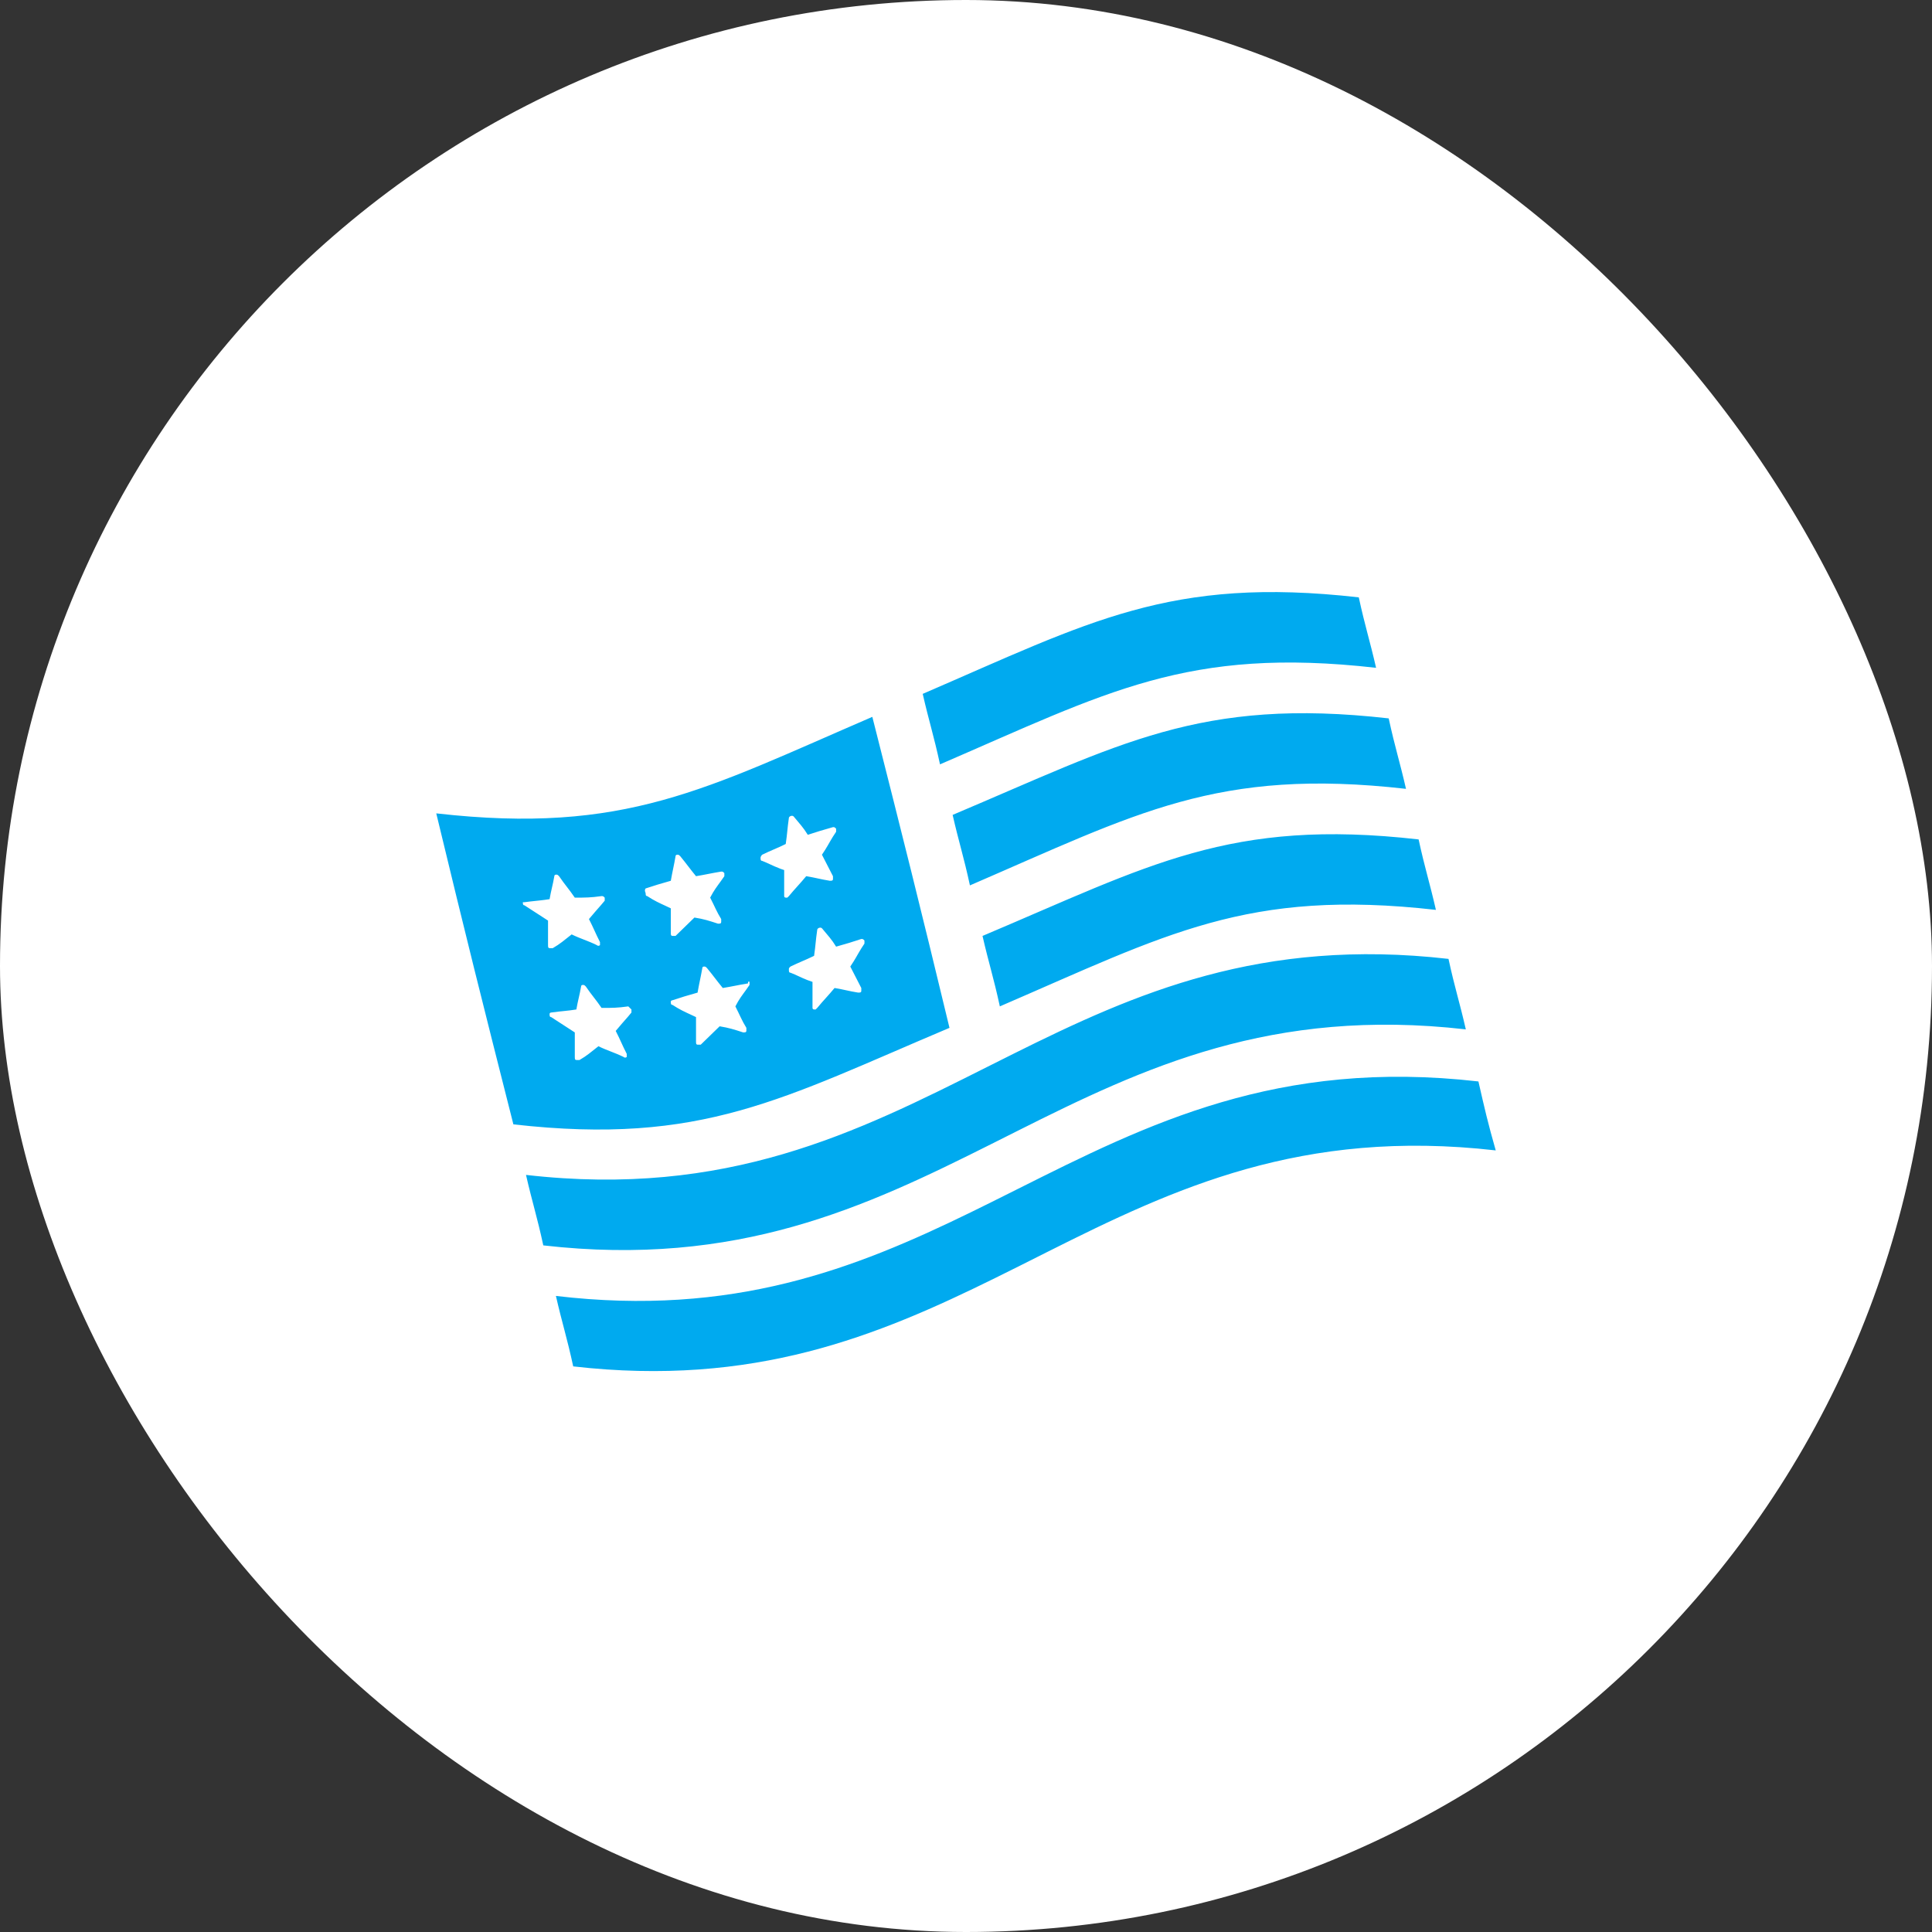
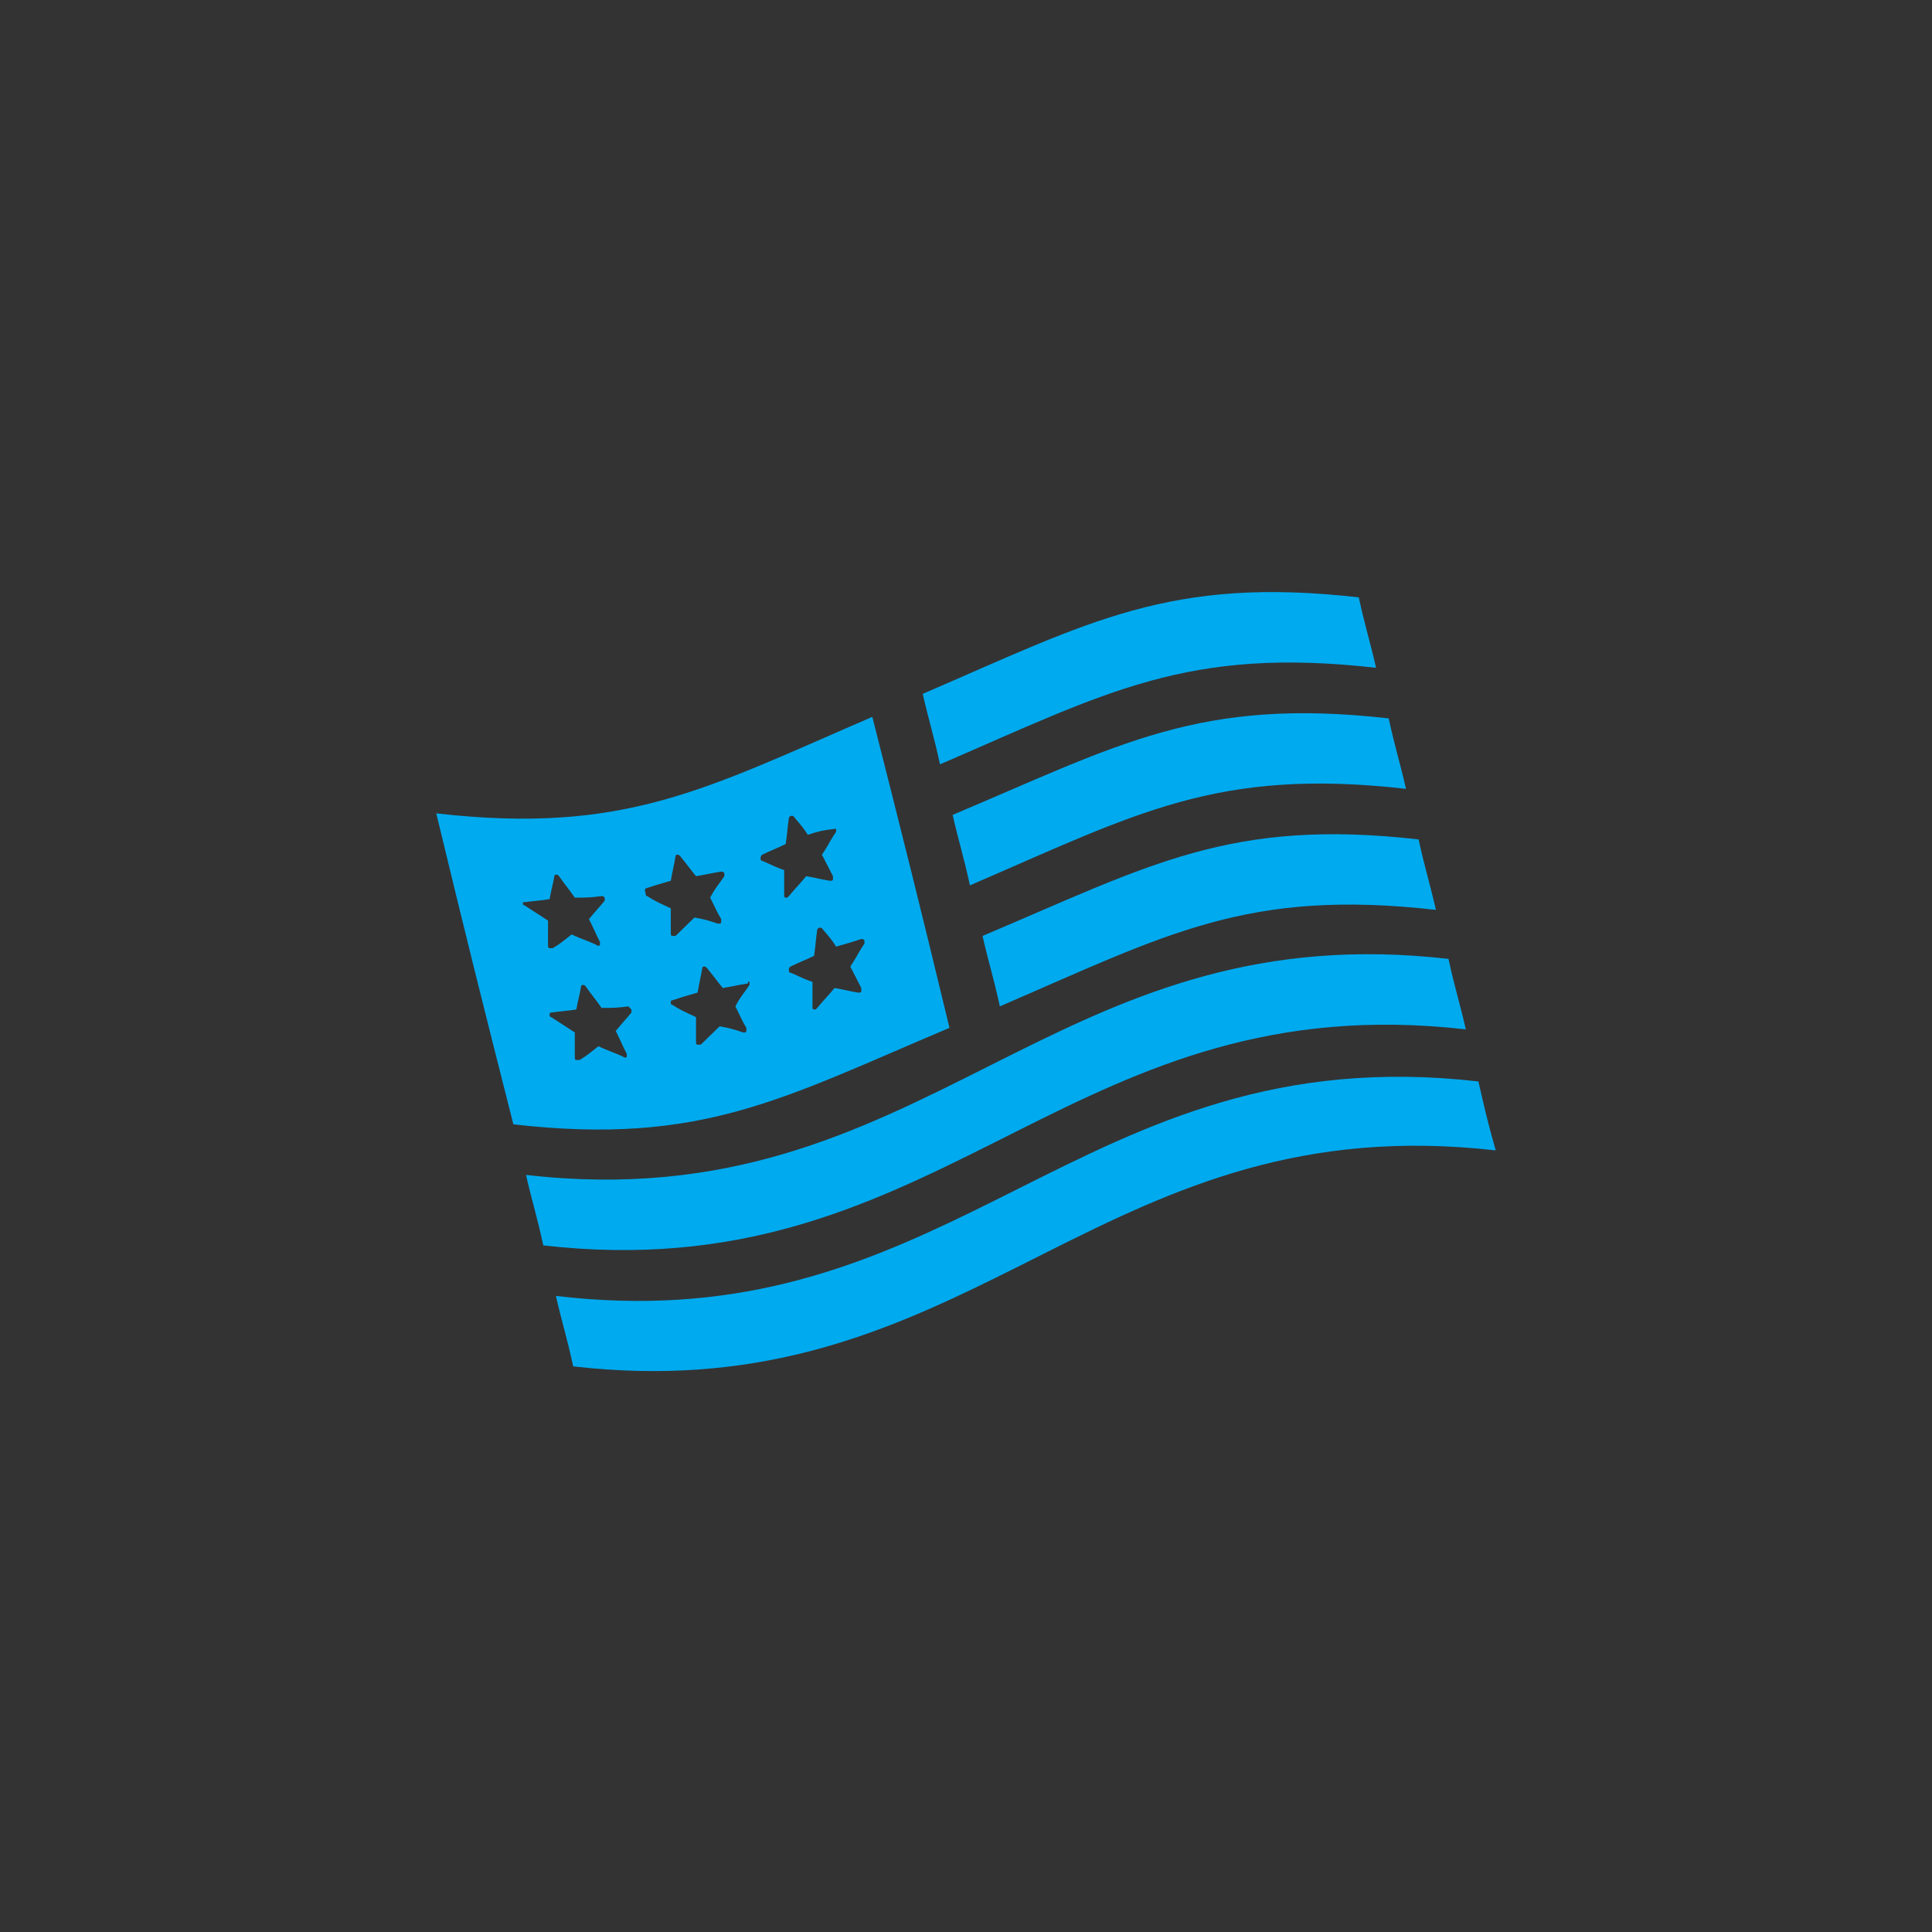
<svg xmlns="http://www.w3.org/2000/svg" xmlns:xlink="http://www.w3.org/1999/xlink" width="62px" height="62px" viewBox="0 0 62 62" version="1.1">
  <rect x="0" y="0" width="62" height="62" fill="#333333" stroke="none" />
  <title>7B9ACF56-5652-4B16-83F5-40B455190678</title>
  <defs>
-     <rect id="path-1" x="0" y="0" width="38" height="38" />
-     <path d="M35.444,22.705 C35.646,23.59 35.747,24.033 36,24.918 C29.773,24.205 25.659,26.145 21.616,28.173 L20.779,28.594 L19.941,29.011 C16.158,30.877 12.192,32.513 6.395,31.849 C6.193,30.915 6.042,30.473 5.84,29.588 C11.517,30.26 15.439,28.716 19.152,26.905 L19.805,26.583 L19.805,26.583 L20.642,26.165 C24.822,24.07 29.003,21.968 35.444,22.705 Z M34.484,18.772 C34.686,19.706 34.838,20.149 35.04,21.034 C28.814,20.321 24.699,22.261 20.656,24.29 L19.82,24.71 C15.776,26.738 11.662,28.678 5.435,27.966 C5.233,27.032 5.082,26.589 4.88,25.704 C11.321,26.442 15.501,24.34 19.682,22.238 L20.519,21.819 C24.43,19.869 28.473,18.084 34.484,18.772 Z M15.994,11.005 C17.004,14.987 17.51,17.002 18.47,20.985 C13.114,23.246 10.538,24.77 4.475,24.082 C3.465,20.1 2.96,18.084 2,14.102 C8.062,14.79 10.639,13.315 15.994,11.005 Z M6.728,19.609 L6.69,19.609 C6.676,19.611 6.648,19.62 6.648,19.657 C6.597,19.952 6.547,20.1 6.496,20.395 C6.193,20.444 6.042,20.444 5.688,20.493 C5.688,20.493 5.637,20.493 5.637,20.542 C5.637,20.591 5.637,20.64 5.688,20.64 C5.93,20.798 6.076,20.892 6.28,21.024 L6.446,21.132 L6.446,21.919 C6.446,21.956 6.446,21.992 6.467,22.009 L6.496,22.017 L6.597,22.017 C6.85,21.87 6.951,21.771 7.204,21.575 C7.507,21.722 7.709,21.771 8.012,21.919 C8.052,21.958 8.093,21.934 8.107,21.923 L8.113,21.919 L8.113,21.82 C7.961,21.525 7.911,21.378 7.759,21.083 C7.921,20.886 8.018,20.784 8.154,20.625 L8.264,20.493 L8.264,20.395 C8.264,20.395 8.214,20.345 8.163,20.296 C7.81,20.345 7.658,20.345 7.305,20.345 C7.103,20.051 7.001,19.952 6.799,19.657 C6.774,19.633 6.762,19.62 6.749,19.614 L6.728,19.609 Z M10.618,19.019 L10.581,19.019 C10.566,19.021 10.538,19.03 10.538,19.067 C10.487,19.362 10.437,19.559 10.386,19.854 C10.033,19.952 9.881,20.001 9.578,20.1 C9.578,20.1 9.527,20.1 9.527,20.149 C9.527,20.198 9.527,20.247 9.578,20.247 C9.821,20.404 9.966,20.467 10.17,20.562 L10.336,20.64 L10.336,21.427 C10.336,21.464 10.336,21.501 10.357,21.517 L10.386,21.525 L10.487,21.525 C10.74,21.28 10.841,21.181 11.094,20.935 C11.397,20.985 11.548,21.034 11.851,21.132 C11.889,21.132 11.927,21.132 11.944,21.111 L11.952,21.083 L11.952,20.985 C11.801,20.739 11.75,20.591 11.599,20.296 C11.72,20.06 11.809,19.95 11.943,19.765 L12.053,19.608 L12.053,19.51 C12.053,19.51 12.003,19.461 12.003,19.559 C11.7,19.608 11.498,19.657 11.195,19.706 C10.993,19.461 10.892,19.313 10.689,19.067 C10.664,19.043 10.652,19.03 10.639,19.024 L10.618,19.019 Z M14.226,17.838 C14.175,18.182 14.175,18.33 14.125,18.674 C13.822,18.821 13.67,18.871 13.367,19.018 C13.316,19.067 13.316,19.067 13.316,19.116 C13.316,19.166 13.316,19.215 13.367,19.215 C13.569,19.293 13.707,19.372 13.909,19.451 L14.074,19.51 L14.074,20.345 C14.074,20.345 14.074,20.373 14.096,20.387 L14.125,20.395 L14.175,20.395 C14.226,20.345 14.226,20.345 14.226,20.345 C14.428,20.1 14.579,19.952 14.782,19.706 C15.085,19.756 15.236,19.805 15.539,19.854 C15.577,19.854 15.615,19.854 15.632,19.833 L15.64,19.805 L15.64,19.706 C15.489,19.411 15.438,19.313 15.287,19.018 C15.448,18.782 15.513,18.641 15.636,18.442 L15.741,18.281 L15.741,18.182 C15.691,18.133 15.691,18.133 15.64,18.133 C15.337,18.232 15.186,18.281 14.832,18.379 C14.681,18.133 14.579,18.035 14.377,17.789 C14.327,17.74 14.226,17.789 14.226,17.838 Z M33.525,14.938 C33.727,15.872 33.878,16.314 34.08,17.199 C28.018,16.511 25.441,17.986 20.086,20.296 C19.884,19.362 19.733,18.92 19.53,18.035 C24.886,15.773 27.462,14.249 33.525,14.938 Z M5.84,16.068 C5.817,16.071 5.789,16.081 5.789,16.118 C5.738,16.413 5.688,16.56 5.637,16.855 C5.395,16.894 5.249,16.902 5.02,16.929 L4.829,16.953 L4.779,16.953 C4.779,17.002 4.779,17.052 4.829,17.052 C5.072,17.209 5.217,17.303 5.421,17.435 L5.587,17.543 L5.587,18.33 C5.587,18.367 5.587,18.404 5.608,18.42 L5.637,18.428 L5.738,18.428 C5.991,18.281 6.092,18.182 6.345,17.986 C6.648,18.133 6.85,18.182 7.153,18.33 C7.193,18.369 7.234,18.346 7.248,18.335 L7.254,18.33 L7.254,18.232 C7.103,17.937 7.052,17.789 6.9,17.494 C7.062,17.297 7.159,17.195 7.295,17.036 L7.406,16.904 L7.406,16.806 C7.355,16.757 7.355,16.757 7.305,16.757 C6.951,16.806 6.799,16.806 6.446,16.806 C6.244,16.511 6.143,16.413 5.941,16.118 C5.89,16.068 5.89,16.068 5.84,16.068 Z M9.73,15.429 C9.73,15.429 9.679,15.429 9.679,15.478 C9.629,15.773 9.578,15.97 9.527,16.265 C9.174,16.363 9.022,16.413 8.719,16.511 C8.719,16.511 8.669,16.56 8.719,16.658 C8.719,16.707 8.719,16.757 8.77,16.757 C9.012,16.914 9.158,16.977 9.361,17.071 L9.527,17.15 L9.527,17.937 C9.527,17.973 9.527,18.01 9.549,18.026 L9.578,18.035 L9.679,18.035 C9.932,17.789 10.033,17.691 10.285,17.445 C10.588,17.494 10.74,17.543 11.043,17.642 C11.081,17.642 11.119,17.642 11.135,17.621 L11.144,17.592 L11.144,17.494 C10.993,17.248 10.942,17.101 10.79,16.806 C10.912,16.57 11.001,16.46 11.135,16.274 L11.245,16.118 L11.245,16.019 C11.195,15.97 11.195,15.97 11.144,15.97 C10.841,16.019 10.639,16.068 10.336,16.118 C10.134,15.872 10.033,15.724 9.831,15.478 C9.78,15.429 9.78,15.429 9.73,15.429 Z M13.316,14.249 C13.266,14.594 13.266,14.741 13.215,15.085 C12.912,15.233 12.761,15.282 12.458,15.429 C12.458,15.429 12.407,15.478 12.407,15.528 C12.407,15.577 12.407,15.626 12.458,15.626 C12.508,15.646 12.555,15.665 12.599,15.685 L12.858,15.803 C12.917,15.829 12.98,15.855 13.051,15.882 L13.165,15.921 L13.165,16.757 C13.165,16.757 13.165,16.784 13.186,16.798 L13.215,16.806 L13.266,16.806 C13.279,16.794 13.288,16.784 13.295,16.777 L13.316,16.757 C13.519,16.511 13.67,16.363 13.872,16.118 C14.175,16.167 14.327,16.216 14.63,16.265 C14.668,16.265 14.706,16.265 14.722,16.244 L14.731,16.216 L14.731,16.118 C14.579,15.823 14.529,15.724 14.377,15.429 C14.539,15.193 14.604,15.052 14.727,14.853 L14.832,14.692 L14.832,14.594 C14.782,14.544 14.782,14.544 14.731,14.544 C14.377,14.643 14.226,14.692 13.923,14.79 C13.771,14.544 13.67,14.446 13.468,14.2 C13.418,14.151 13.316,14.2 13.316,14.249 Z M32.565,11.054 C32.767,11.988 32.918,12.43 33.12,13.315 C27.058,12.627 24.481,14.102 19.126,16.413 C18.924,15.478 18.773,15.036 18.571,14.151 C23.926,11.89 26.502,10.366 32.565,11.054 Z M17.611,10.267 C22.966,7.957 25.542,6.482 31.605,7.17 C31.807,8.104 31.958,8.547 32.16,9.431 C26.098,8.743 23.522,10.218 18.166,12.529 C17.964,11.595 17.813,11.152 17.611,10.267 Z" id="path-3" />
+     <path d="M35.444,22.705 C35.646,23.59 35.747,24.033 36,24.918 C29.773,24.205 25.659,26.145 21.616,28.173 L20.779,28.594 L19.941,29.011 C16.158,30.877 12.192,32.513 6.395,31.849 C6.193,30.915 6.042,30.473 5.84,29.588 C11.517,30.26 15.439,28.716 19.152,26.905 L19.805,26.583 L19.805,26.583 L20.642,26.165 C24.822,24.07 29.003,21.968 35.444,22.705 Z M34.484,18.772 C34.686,19.706 34.838,20.149 35.04,21.034 C28.814,20.321 24.699,22.261 20.656,24.29 L19.82,24.71 C15.776,26.738 11.662,28.678 5.435,27.966 C5.233,27.032 5.082,26.589 4.88,25.704 C11.321,26.442 15.501,24.34 19.682,22.238 L20.519,21.819 C24.43,19.869 28.473,18.084 34.484,18.772 Z M15.994,11.005 C17.004,14.987 17.51,17.002 18.47,20.985 C13.114,23.246 10.538,24.77 4.475,24.082 C3.465,20.1 2.96,18.084 2,14.102 C8.062,14.79 10.639,13.315 15.994,11.005 Z M6.728,19.609 L6.69,19.609 C6.676,19.611 6.648,19.62 6.648,19.657 C6.597,19.952 6.547,20.1 6.496,20.395 C6.193,20.444 6.042,20.444 5.688,20.493 C5.688,20.493 5.637,20.493 5.637,20.542 C5.637,20.591 5.637,20.64 5.688,20.64 C5.93,20.798 6.076,20.892 6.28,21.024 L6.446,21.132 L6.446,21.919 C6.446,21.956 6.446,21.992 6.467,22.009 L6.496,22.017 L6.597,22.017 C6.85,21.87 6.951,21.771 7.204,21.575 C7.507,21.722 7.709,21.771 8.012,21.919 C8.052,21.958 8.093,21.934 8.107,21.923 L8.113,21.919 L8.113,21.82 C7.961,21.525 7.911,21.378 7.759,21.083 C7.921,20.886 8.018,20.784 8.154,20.625 L8.264,20.493 L8.264,20.395 C8.264,20.395 8.214,20.345 8.163,20.296 C7.81,20.345 7.658,20.345 7.305,20.345 C7.103,20.051 7.001,19.952 6.799,19.657 C6.774,19.633 6.762,19.62 6.749,19.614 L6.728,19.609 Z M10.618,19.019 L10.581,19.019 C10.566,19.021 10.538,19.03 10.538,19.067 C10.487,19.362 10.437,19.559 10.386,19.854 C10.033,19.952 9.881,20.001 9.578,20.1 C9.578,20.1 9.527,20.1 9.527,20.149 C9.527,20.198 9.527,20.247 9.578,20.247 C9.821,20.404 9.966,20.467 10.17,20.562 L10.336,20.64 L10.336,21.427 C10.336,21.464 10.336,21.501 10.357,21.517 L10.386,21.525 L10.487,21.525 C10.74,21.28 10.841,21.181 11.094,20.935 C11.397,20.985 11.548,21.034 11.851,21.132 C11.889,21.132 11.927,21.132 11.944,21.111 L11.952,21.083 L11.952,20.985 C11.801,20.739 11.75,20.591 11.599,20.296 C11.72,20.06 11.809,19.95 11.943,19.765 L12.053,19.608 L12.053,19.51 C12.053,19.51 12.003,19.461 12.003,19.559 C11.7,19.608 11.498,19.657 11.195,19.706 C10.993,19.461 10.892,19.313 10.689,19.067 C10.664,19.043 10.652,19.03 10.639,19.024 L10.618,19.019 Z M14.226,17.838 C14.175,18.182 14.175,18.33 14.125,18.674 C13.822,18.821 13.67,18.871 13.367,19.018 C13.316,19.067 13.316,19.067 13.316,19.116 C13.316,19.166 13.316,19.215 13.367,19.215 C13.569,19.293 13.707,19.372 13.909,19.451 L14.074,19.51 L14.074,20.345 C14.074,20.345 14.074,20.373 14.096,20.387 L14.125,20.395 L14.175,20.395 C14.226,20.345 14.226,20.345 14.226,20.345 C14.428,20.1 14.579,19.952 14.782,19.706 C15.085,19.756 15.236,19.805 15.539,19.854 C15.577,19.854 15.615,19.854 15.632,19.833 L15.64,19.805 L15.64,19.706 C15.489,19.411 15.438,19.313 15.287,19.018 C15.448,18.782 15.513,18.641 15.636,18.442 L15.741,18.281 L15.741,18.182 C15.691,18.133 15.691,18.133 15.64,18.133 C15.337,18.232 15.186,18.281 14.832,18.379 C14.681,18.133 14.579,18.035 14.377,17.789 C14.327,17.74 14.226,17.789 14.226,17.838 Z M33.525,14.938 C33.727,15.872 33.878,16.314 34.08,17.199 C28.018,16.511 25.441,17.986 20.086,20.296 C19.884,19.362 19.733,18.92 19.53,18.035 C24.886,15.773 27.462,14.249 33.525,14.938 Z M5.84,16.068 C5.817,16.071 5.789,16.081 5.789,16.118 C5.738,16.413 5.688,16.56 5.637,16.855 C5.395,16.894 5.249,16.902 5.02,16.929 L4.829,16.953 L4.779,16.953 C4.779,17.002 4.779,17.052 4.829,17.052 C5.072,17.209 5.217,17.303 5.421,17.435 L5.587,17.543 L5.587,18.33 C5.587,18.367 5.587,18.404 5.608,18.42 L5.637,18.428 L5.738,18.428 C5.991,18.281 6.092,18.182 6.345,17.986 C6.648,18.133 6.85,18.182 7.153,18.33 C7.193,18.369 7.234,18.346 7.248,18.335 L7.254,18.33 L7.254,18.232 C7.103,17.937 7.052,17.789 6.9,17.494 C7.062,17.297 7.159,17.195 7.295,17.036 L7.406,16.904 L7.406,16.806 C7.355,16.757 7.355,16.757 7.305,16.757 C6.951,16.806 6.799,16.806 6.446,16.806 C6.244,16.511 6.143,16.413 5.941,16.118 C5.89,16.068 5.89,16.068 5.84,16.068 Z M9.73,15.429 C9.73,15.429 9.679,15.429 9.679,15.478 C9.629,15.773 9.578,15.97 9.527,16.265 C9.174,16.363 9.022,16.413 8.719,16.511 C8.719,16.511 8.669,16.56 8.719,16.658 C8.719,16.707 8.719,16.757 8.77,16.757 C9.012,16.914 9.158,16.977 9.361,17.071 L9.527,17.15 L9.527,17.937 C9.527,17.973 9.527,18.01 9.549,18.026 L9.578,18.035 L9.679,18.035 C9.932,17.789 10.033,17.691 10.285,17.445 C10.588,17.494 10.74,17.543 11.043,17.642 C11.081,17.642 11.119,17.642 11.135,17.621 L11.144,17.592 L11.144,17.494 C10.993,17.248 10.942,17.101 10.79,16.806 C10.912,16.57 11.001,16.46 11.135,16.274 L11.245,16.118 L11.245,16.019 C11.195,15.97 11.195,15.97 11.144,15.97 C10.841,16.019 10.639,16.068 10.336,16.118 C10.134,15.872 10.033,15.724 9.831,15.478 C9.78,15.429 9.78,15.429 9.73,15.429 Z M13.316,14.249 C13.266,14.594 13.266,14.741 13.215,15.085 C12.912,15.233 12.761,15.282 12.458,15.429 C12.458,15.429 12.407,15.478 12.407,15.528 C12.407,15.577 12.407,15.626 12.458,15.626 C12.508,15.646 12.555,15.665 12.599,15.685 L12.858,15.803 C12.917,15.829 12.98,15.855 13.051,15.882 L13.165,15.921 L13.165,16.757 C13.165,16.757 13.165,16.784 13.186,16.798 L13.215,16.806 L13.266,16.806 C13.279,16.794 13.288,16.784 13.295,16.777 L13.316,16.757 C13.519,16.511 13.67,16.363 13.872,16.118 C14.175,16.167 14.327,16.216 14.63,16.265 C14.668,16.265 14.706,16.265 14.722,16.244 L14.731,16.216 L14.731,16.118 C14.579,15.823 14.529,15.724 14.377,15.429 C14.539,15.193 14.604,15.052 14.727,14.853 L14.832,14.692 L14.832,14.594 C14.377,14.643 14.226,14.692 13.923,14.79 C13.771,14.544 13.67,14.446 13.468,14.2 C13.418,14.151 13.316,14.2 13.316,14.249 Z M32.565,11.054 C32.767,11.988 32.918,12.43 33.12,13.315 C27.058,12.627 24.481,14.102 19.126,16.413 C18.924,15.478 18.773,15.036 18.571,14.151 C23.926,11.89 26.502,10.366 32.565,11.054 Z M17.611,10.267 C22.966,7.957 25.542,6.482 31.605,7.17 C31.807,8.104 31.958,8.547 32.16,9.431 C26.098,8.743 23.522,10.218 18.166,12.529 C17.964,11.595 17.813,11.152 17.611,10.267 Z" id="path-3" />
  </defs>
  <g id="Page-1" stroke="none" stroke-width="1" fill="none" fill-rule="evenodd">
    <g id="Product-Detail_Desktop" transform="translate(-156, -1042)">
      <g id="Group-18" transform="translate(156, 1042)">
        <g id="Group-4" fill="#FFFFFF">
-           <rect id="Rectangle-5-Copy" x="0" y="0" width="62" height="62" rx="31" />
-         </g>
+           </g>
        <g id="Combined-Shape" transform="translate(12, 12)">
          <mask id="mask-2" fill="white">
            <use xlink:href="#path-1" />
          </mask>
          <g id="Mask" />
          <mask id="mask-4" fill="white">
            <use xlink:href="#path-3" />
          </mask>
          <use fill="#00AAEF" fill-rule="nonzero" xlink:href="#path-3" />
        </g>
      </g>
    </g>
  </g>
</svg>